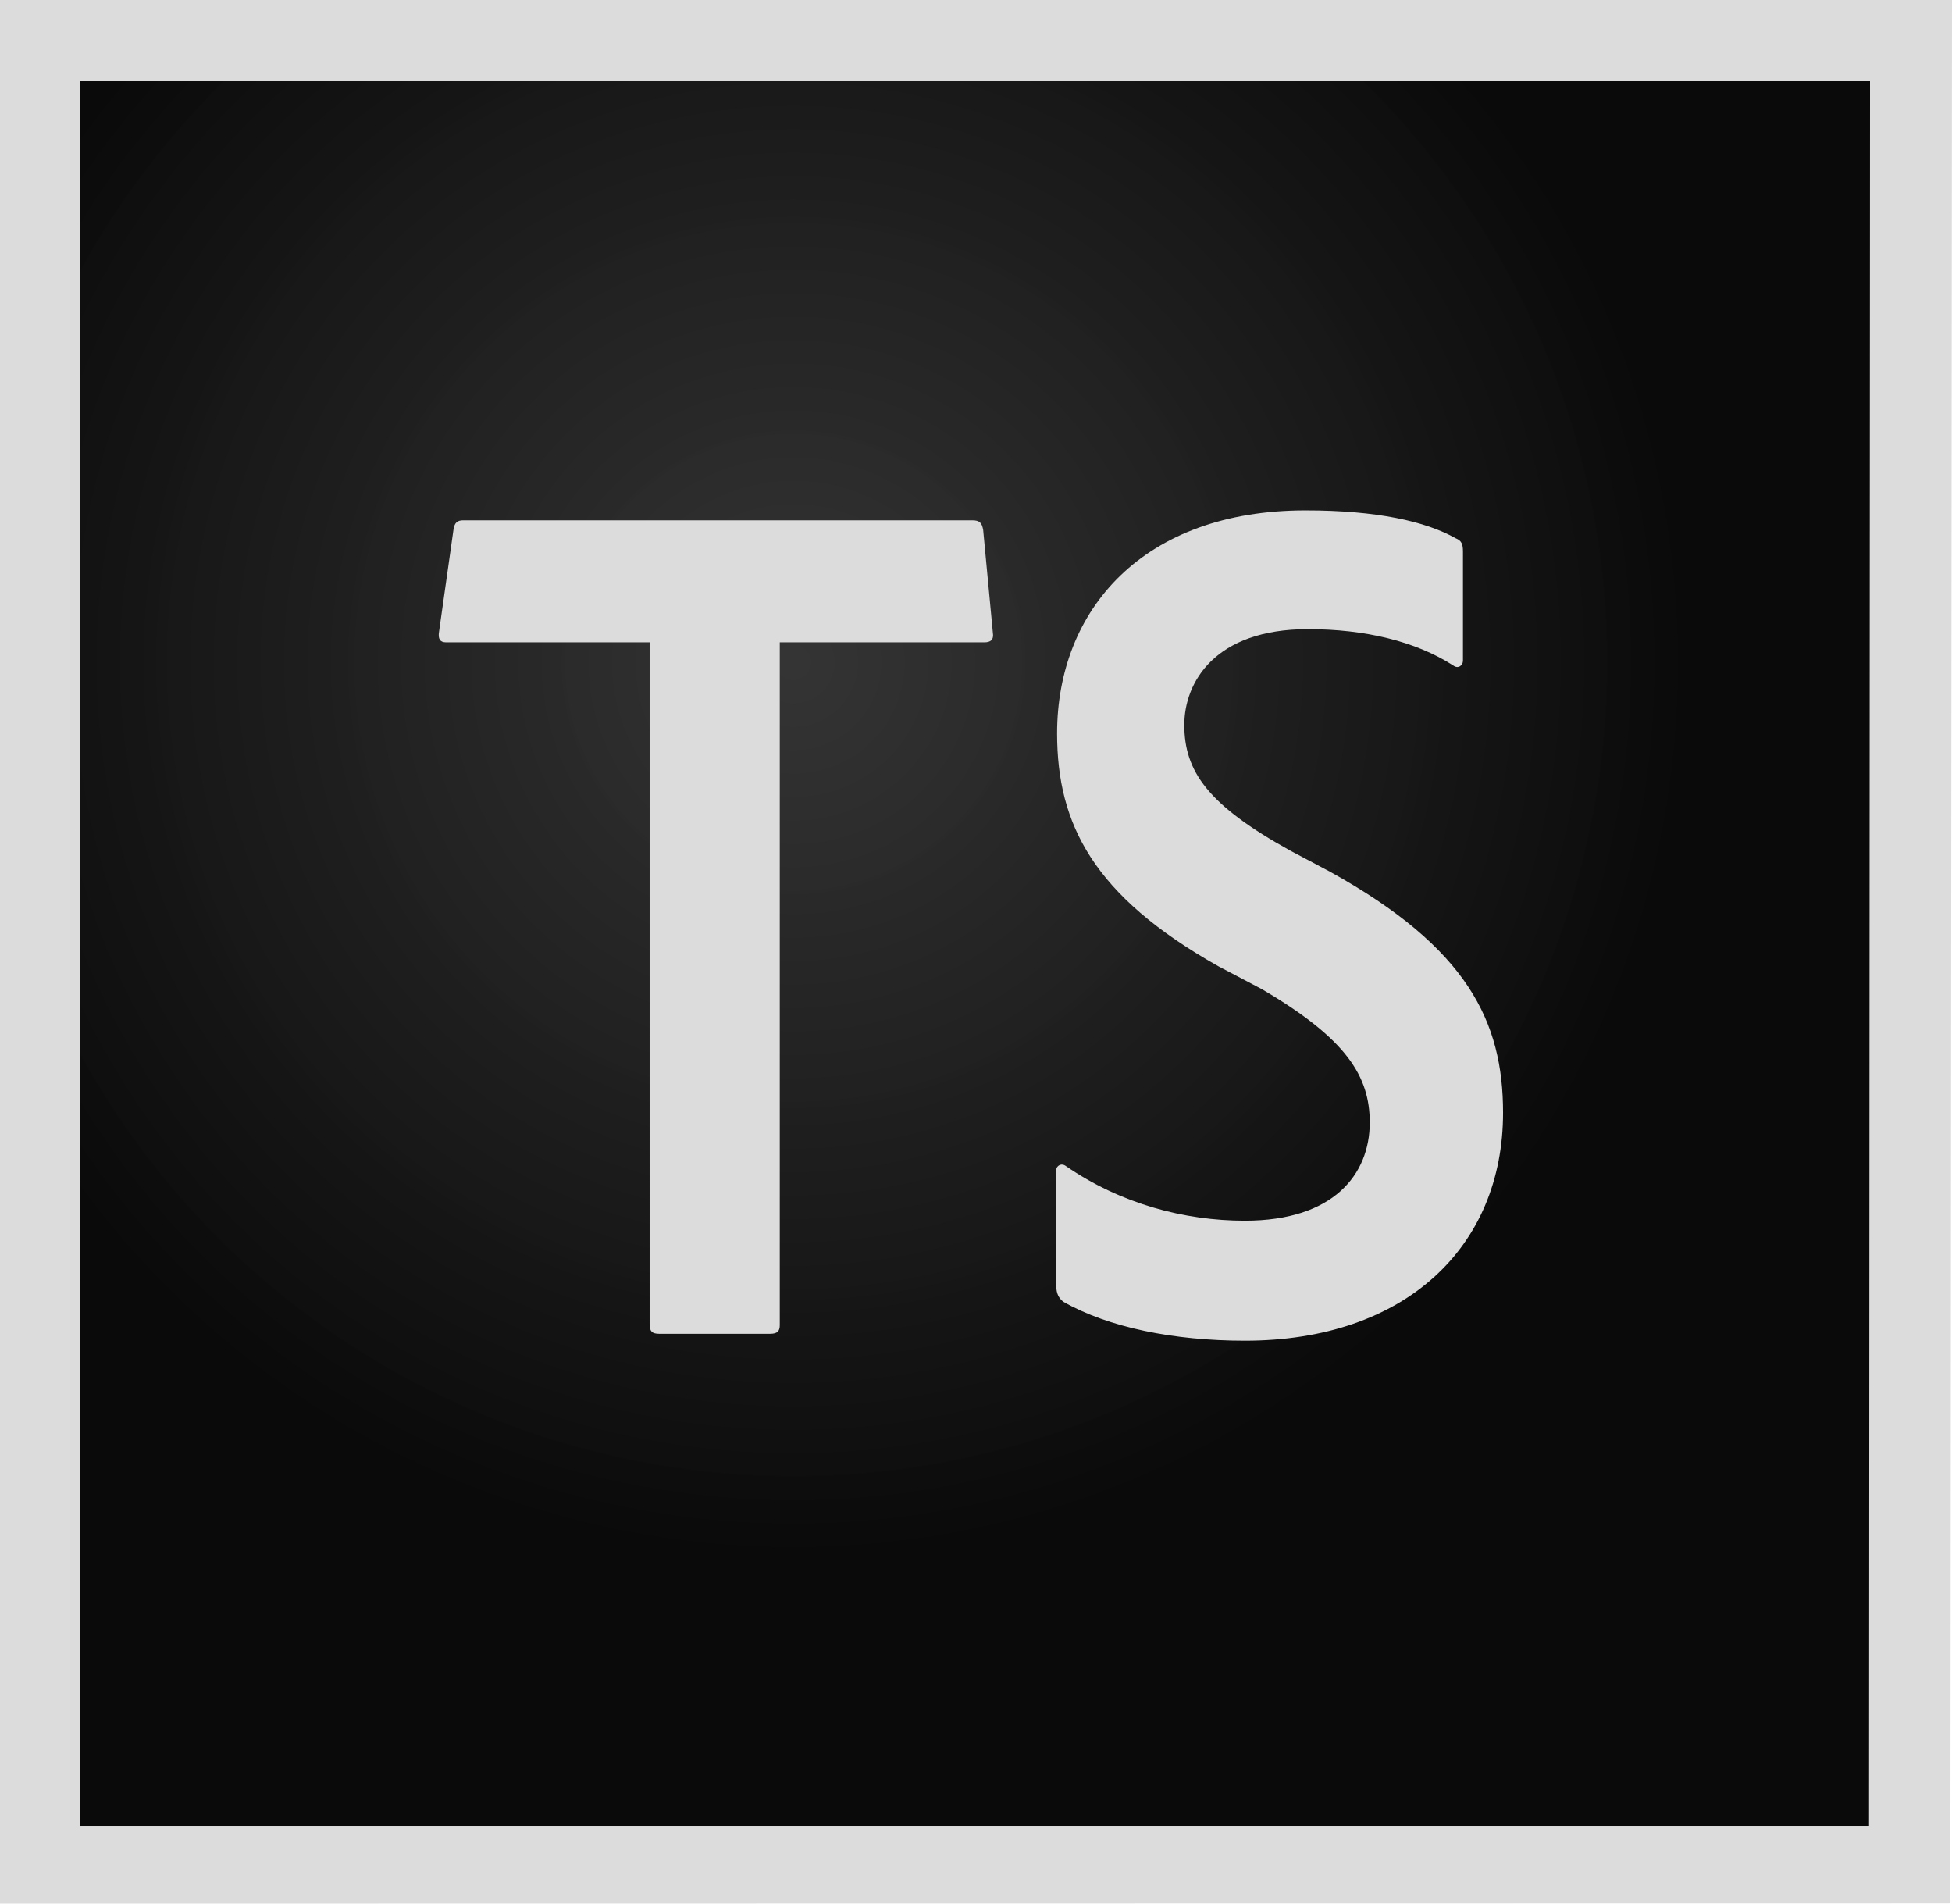
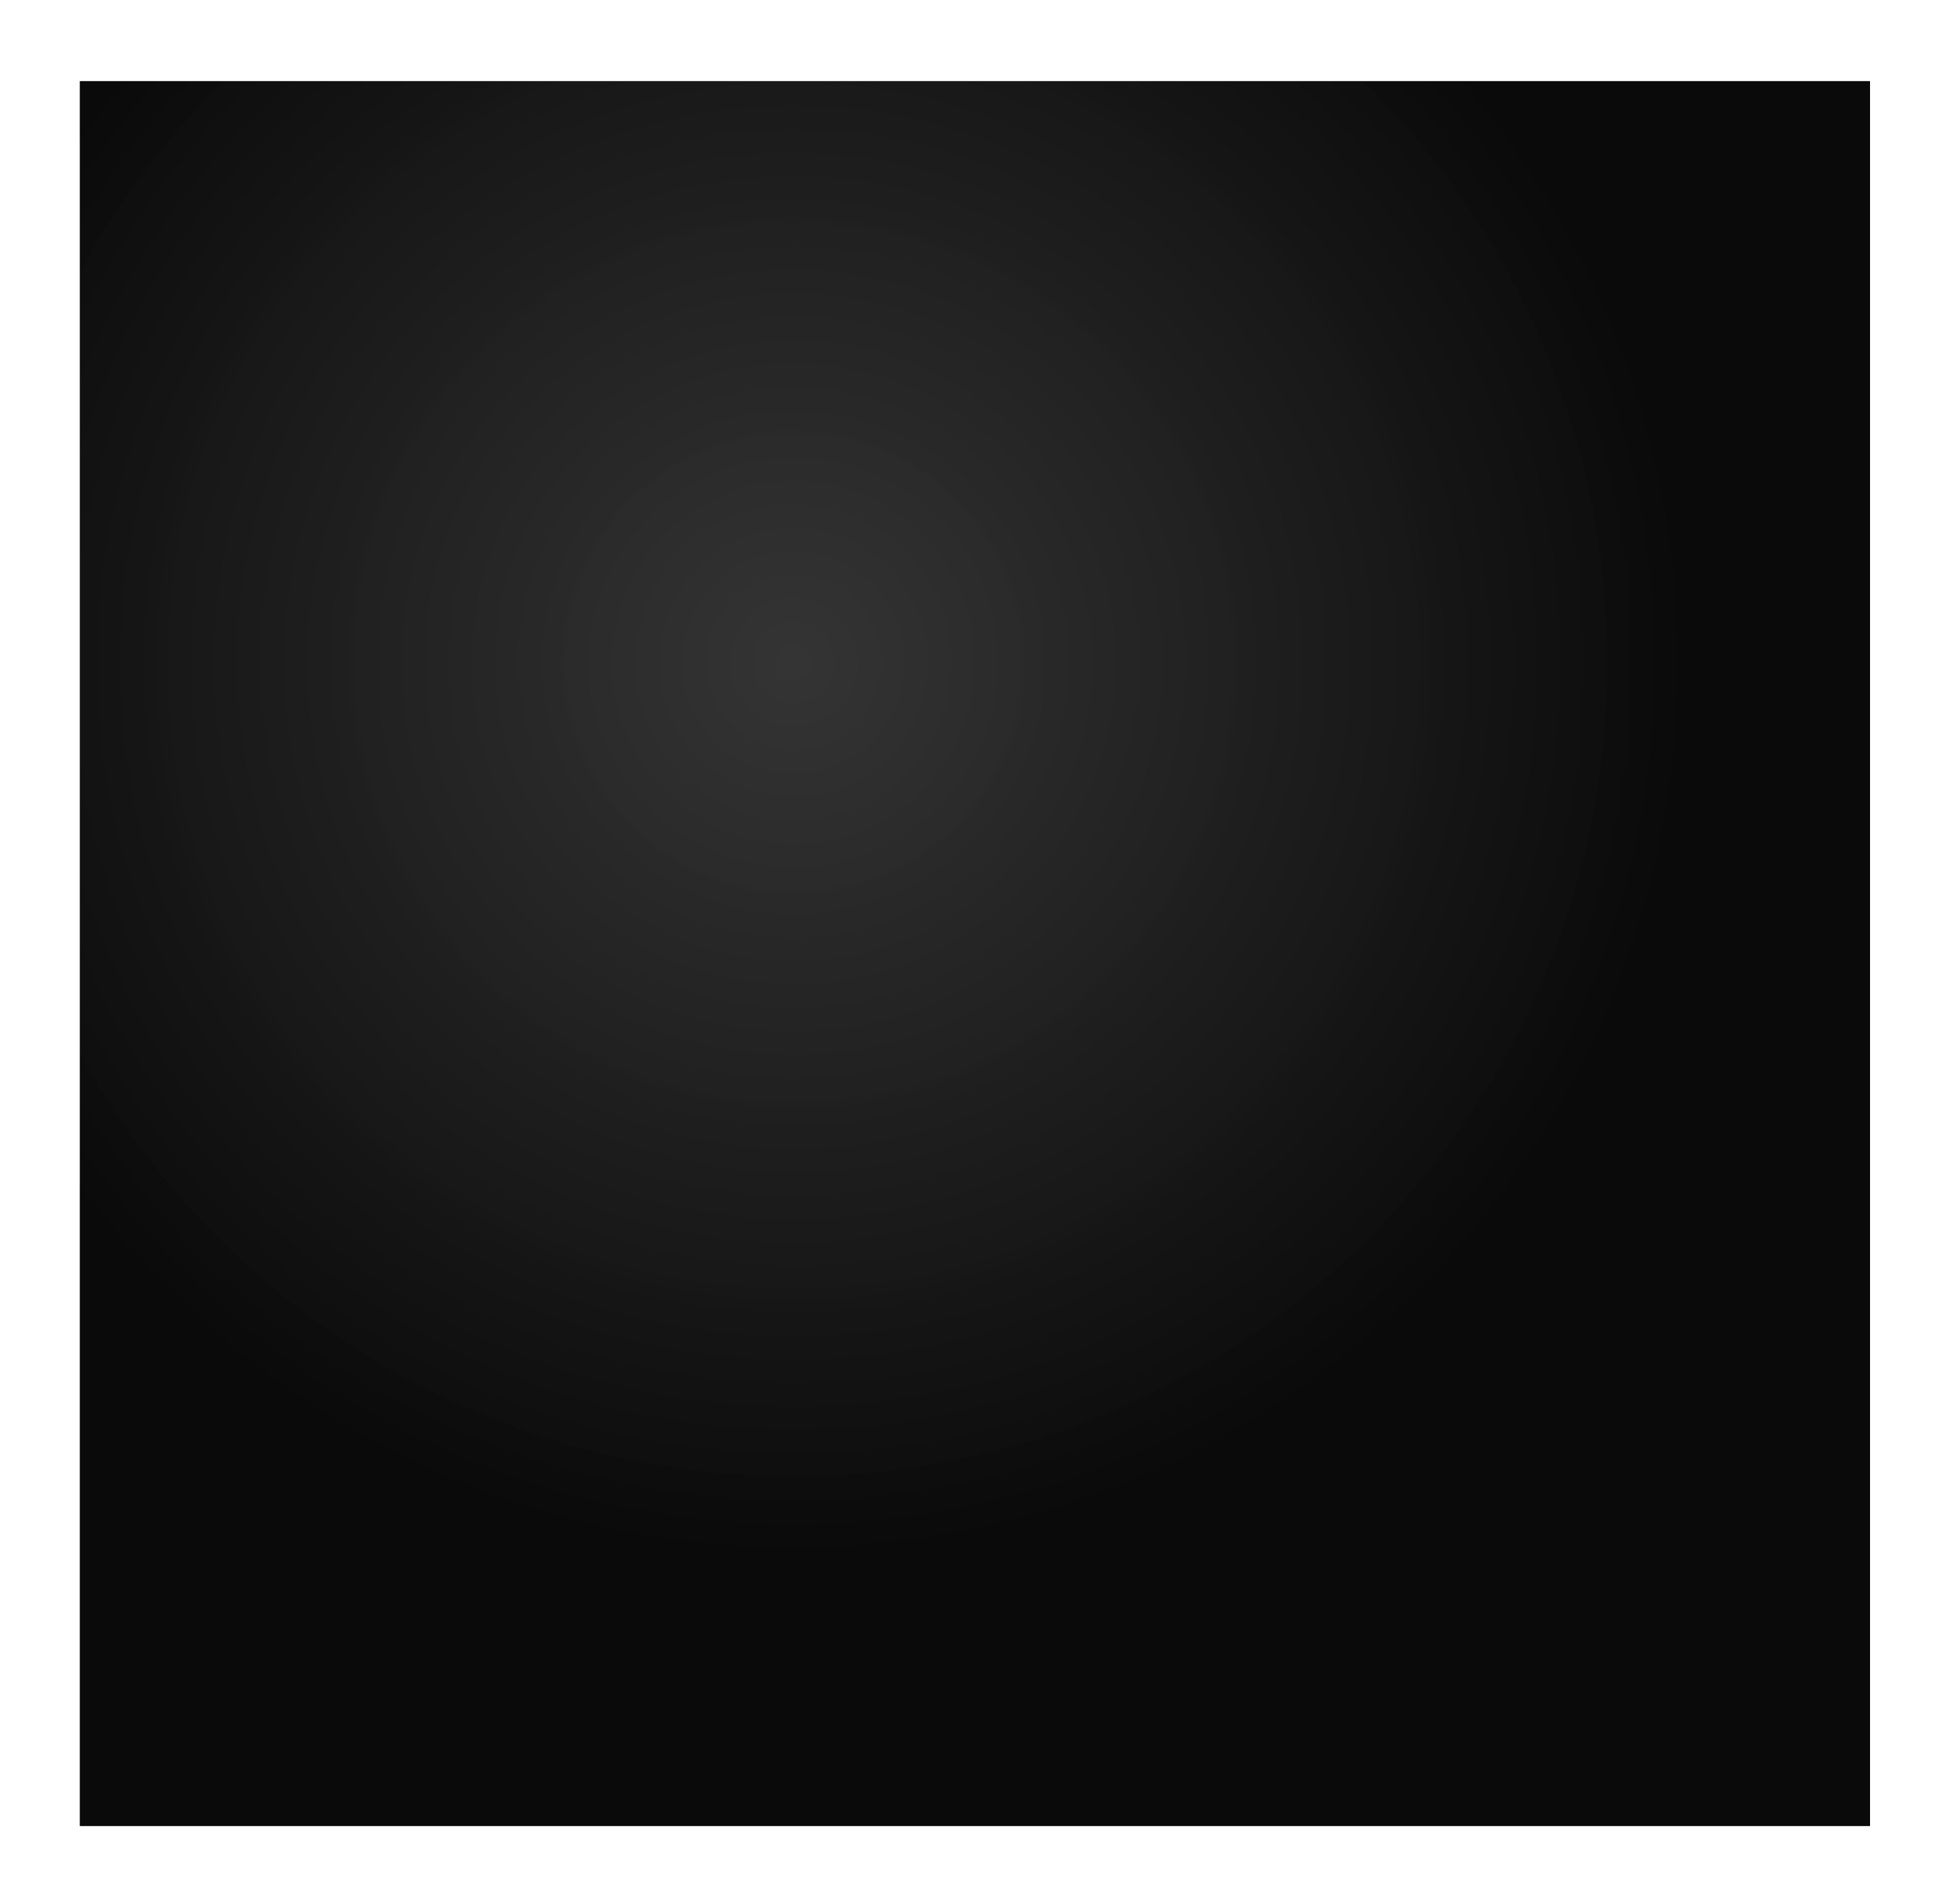
<svg xmlns="http://www.w3.org/2000/svg" version="1.1" id="tcs6_x5F_app_x5F_RGB" x="0px" y="0px" viewBox="0 0 240 234" enable-background="new 0 0 240 234" xml:space="preserve">
  <g>
    <g>
      <radialGradient id="SVGID_1_" cx="97.567" cy="81.421" r="143.645" gradientUnits="userSpaceOnUse">
        <stop offset="0" style="stop-color:#111111;stop-opacity:0.85" />
        <stop offset="0.767" style="stop-color:#0A0A0A" />
      </radialGradient>
      <rect x="9.812" y="9.969" fill-rule="evenodd" clip-rule="evenodd" fill="url(#SVGID_1_)" width="220.11" height="214.499" />
    </g>
-     <path fill-rule="evenodd" clip-rule="evenodd" fill="#DCDCDC" d="M0,0v234l239.799-0.033L240,0L0,0z M9.812,9.969   h220.11l-0.123,214.499h-220L9.812,9.969z" />
-     <path fill-rule="evenodd" clip-rule="evenodd" fill="#DCDCDC" d="M130.761,160.034c-0.591-0.451-0.89-1.041-0.89-1.94   v-14.301c0-0.449,0.6-0.9,1.189-0.449c6.71,4.619,14.551,6.709,22,6.709c10.881,0,15.351-5.67,15.351-12.07   c0-5.67-2.83-10.279-13.261-16.389l-5.369-2.826c-15.341-8.65-19.811-17.439-19.811-28.609   c0-15.201,10.58-27.421,30.541-27.421c8.789,0,14.739,1.34,18.469,3.43c0.74,0.3,0.891,0.74,0.891,1.64   v13.409c0,0.591-0.6,1.041-1.19,0.591c-4.621-2.979-10.871-4.47-17.871-4.47   c-11.469,0-15.199,6.56-15.199,11.77c0,5.67,2.83,9.84,13.109,15.5l4.771,2.529   c16.989,9.391,21.31,18.477,21.31,29.646c0,16.539-12.07,28.02-31.74,28.02   C144.272,164.804,136.282,163.163,130.761,160.034z M79.871,78.958H54.841c-0.75,0-1.01-0.43-0.86-1.319   l1.79-12.64c0.14-0.74,0.44-1.04,1.19-1.04h62.581c0.89,0,1.189,0.3,1.34,1.19l1.19,12.62   c0.15,0.891-0.3,1.189-1.039,1.189H95.872v83.936c0,0.74-0.301,1.06-1.19,1.06H81.061   c-0.89,0-1.19-0.301-1.19-1.189V78.958z" />
  </g>
</svg>